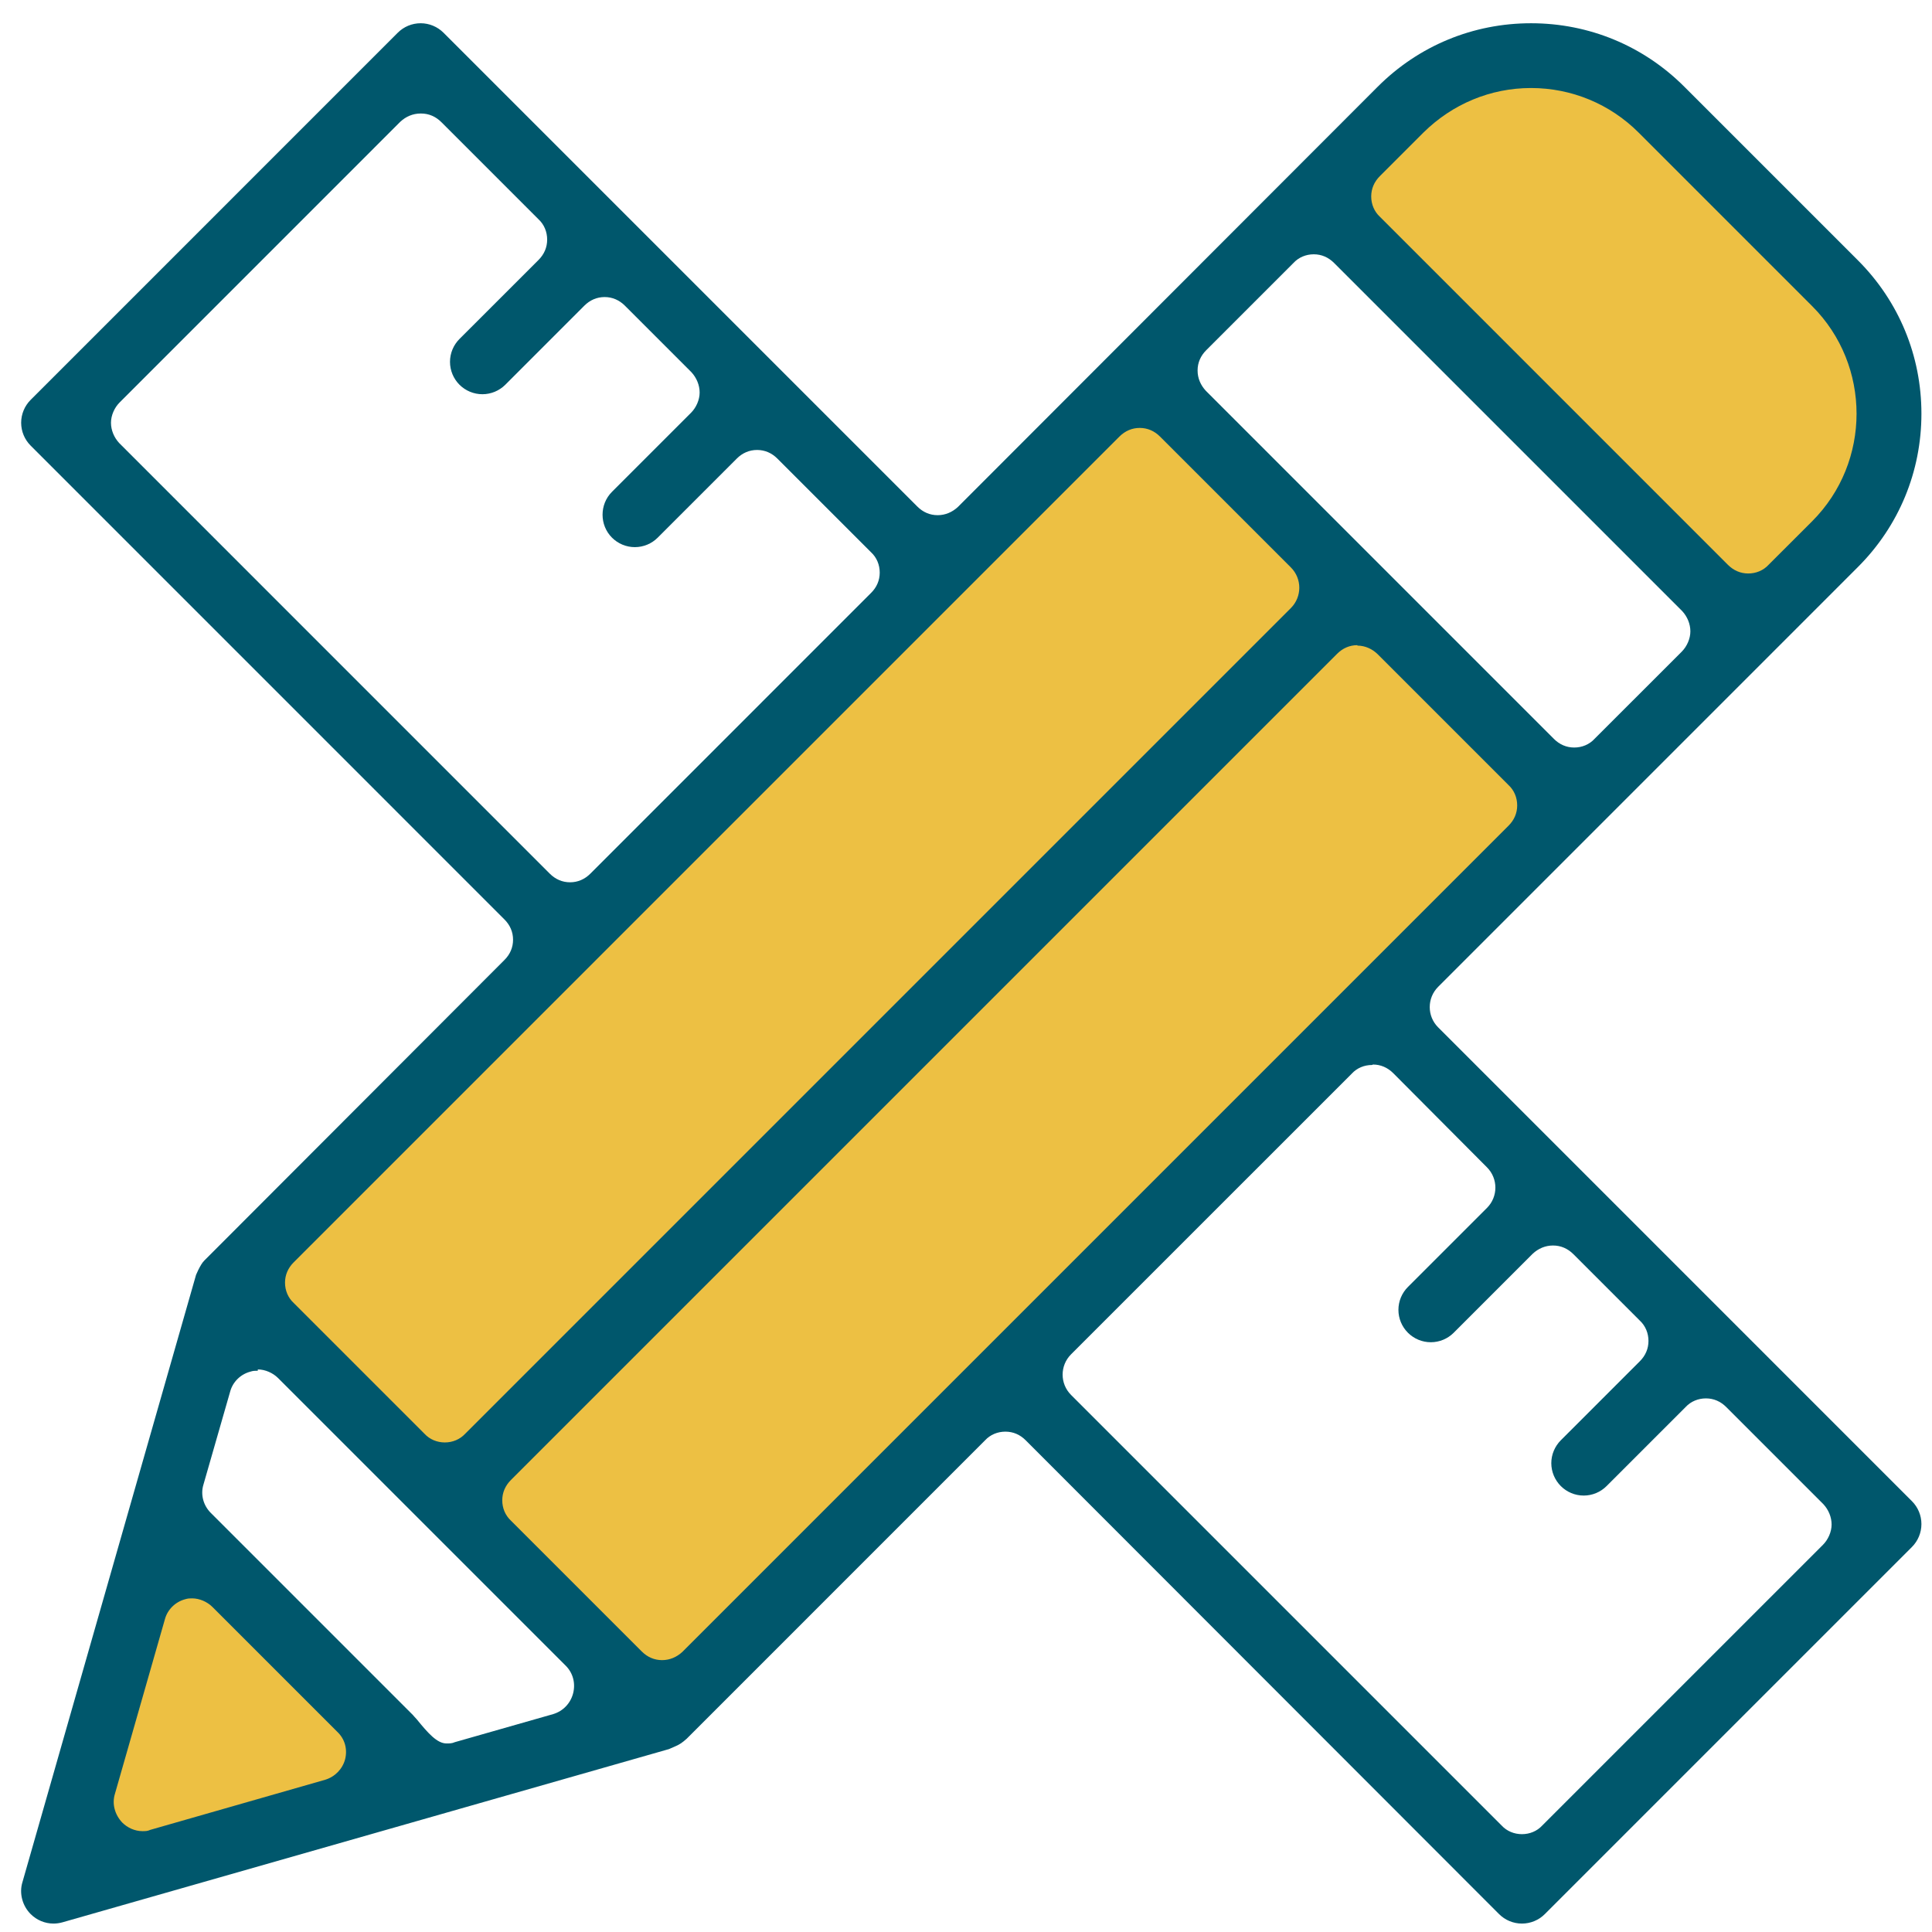
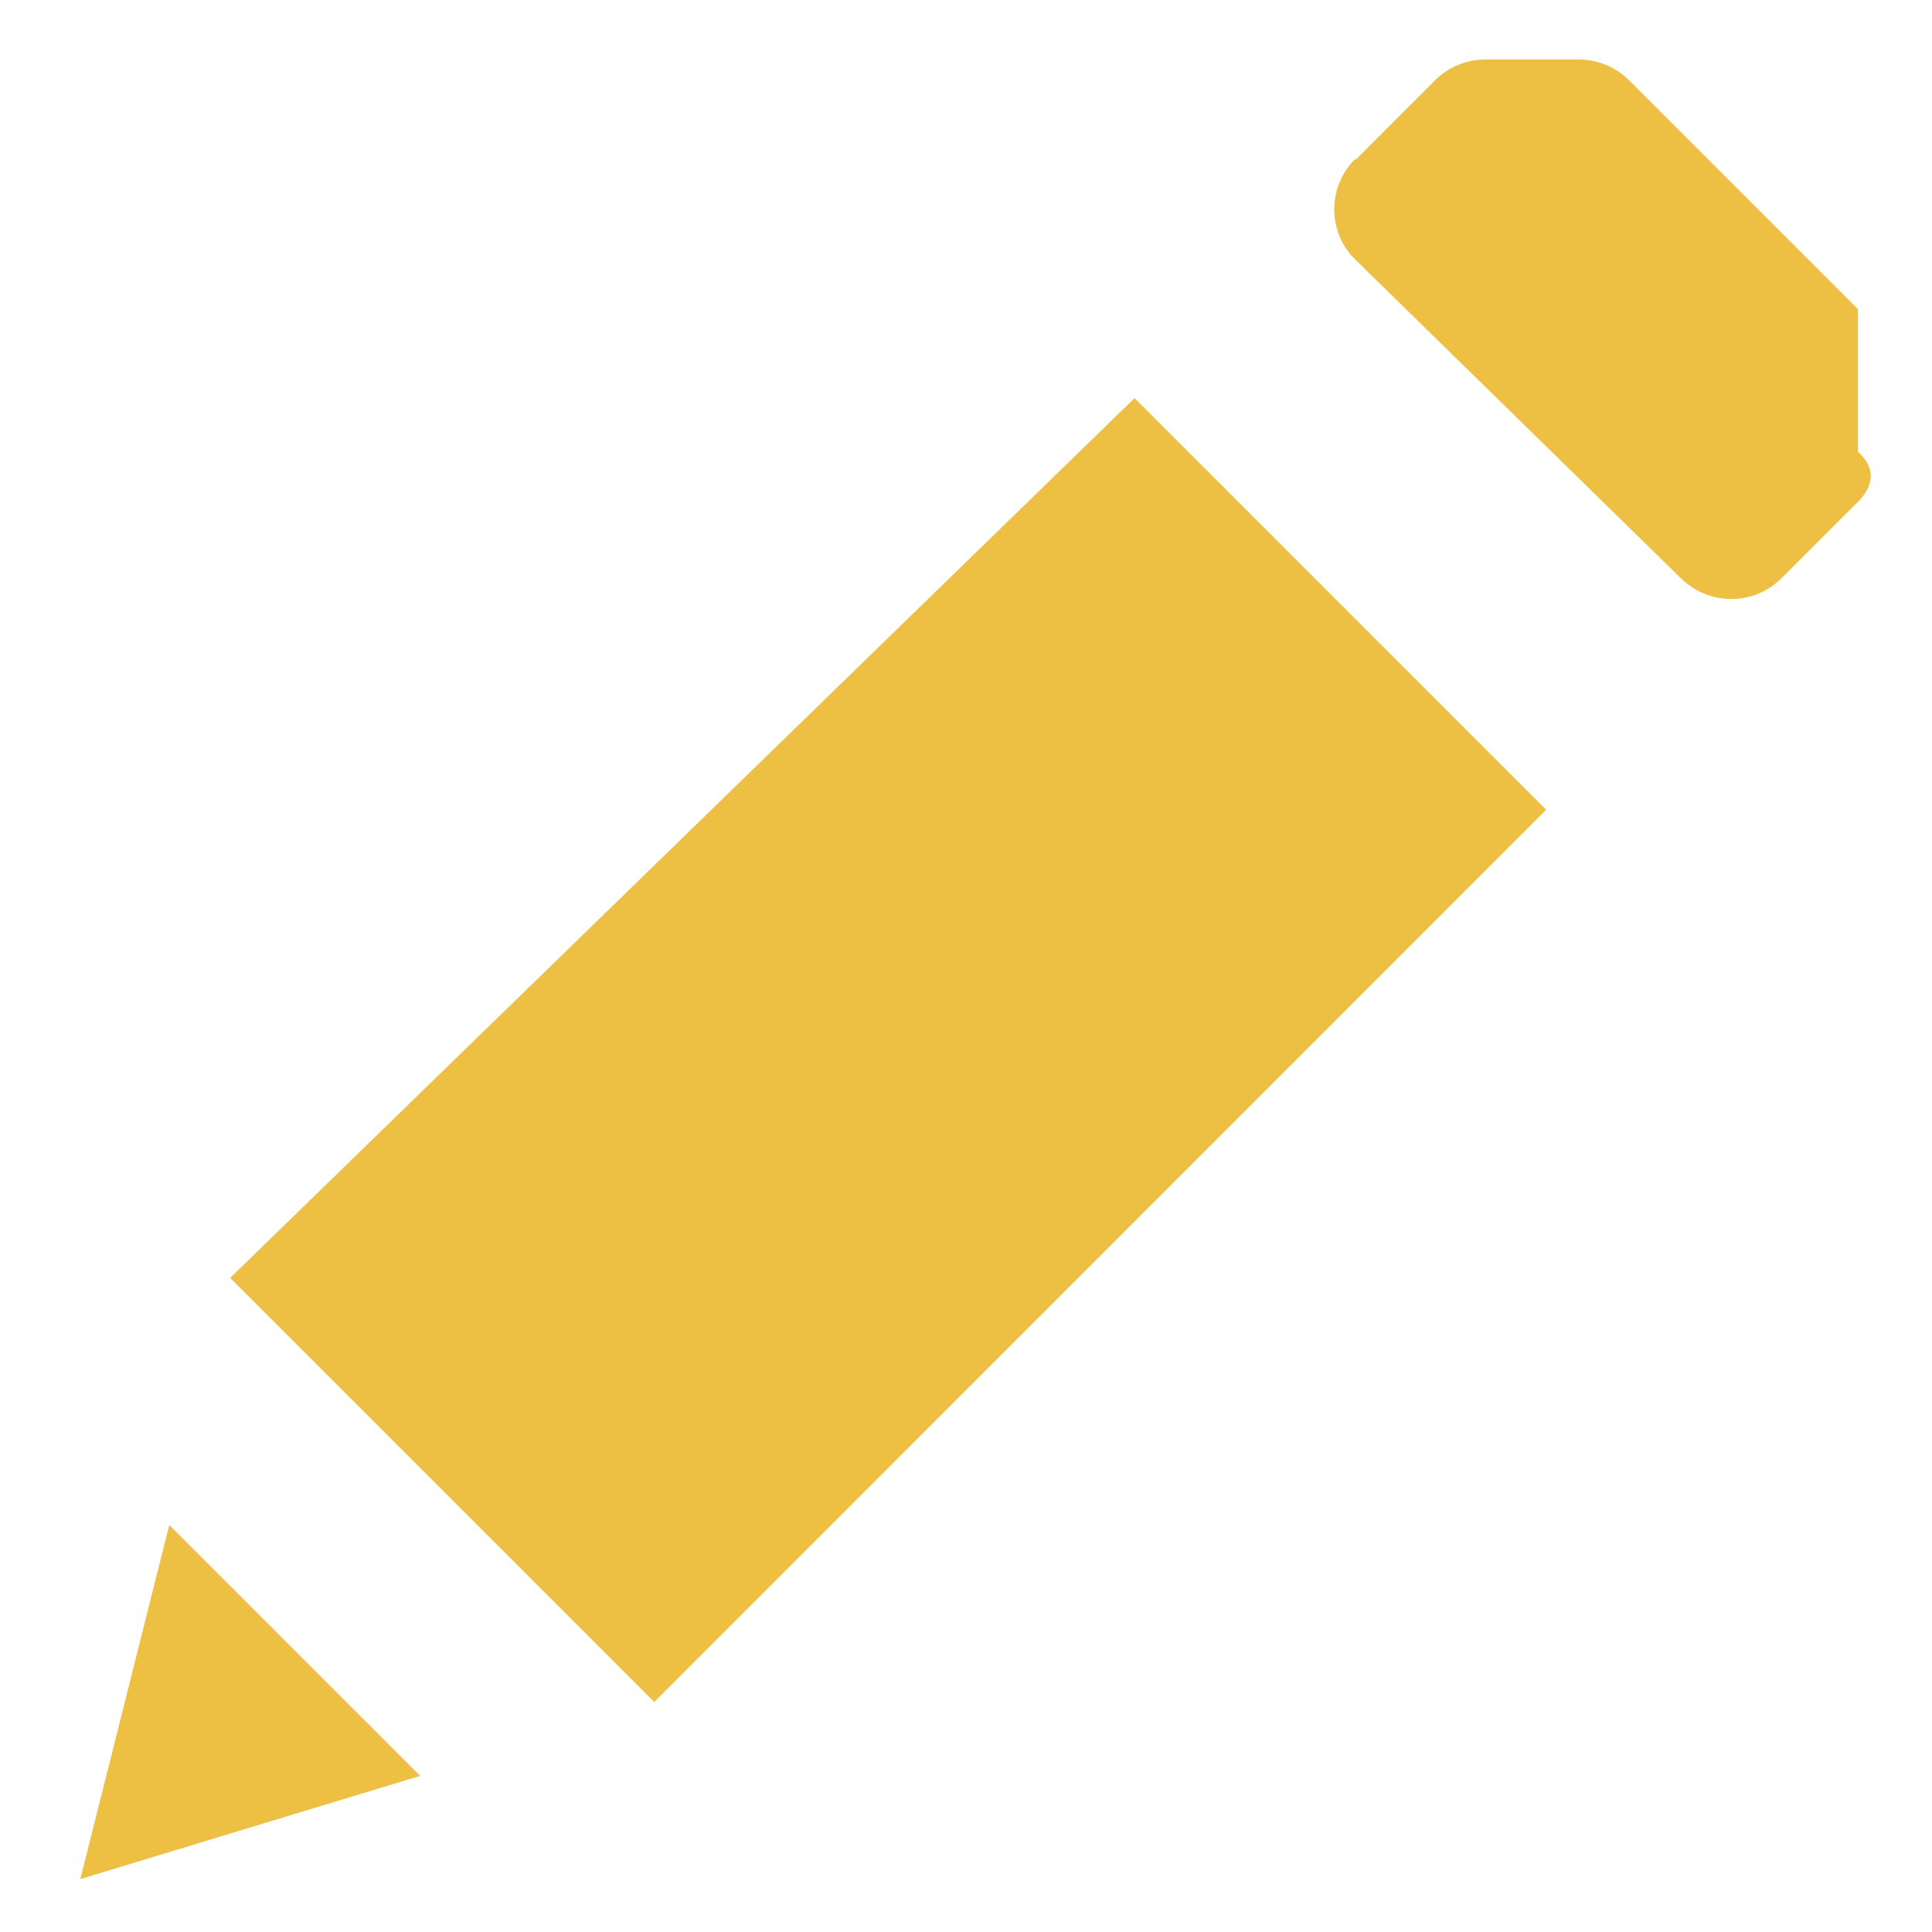
<svg xmlns="http://www.w3.org/2000/svg" width="61" height="61" viewBox="0 0 61 61" fill="none">
  <g id="Vector">
-     <path d="M42.79 5.057L45.312 2.534C45.721 2.125 46.294 1.879 46.894 1.879H49.853C50.453 1.879 51.026 2.125 51.435 2.534L58.662 9.761C59.071 10.17 59.316 10.743 59.316 11.343V14.261C59.316 14.861 59.071 15.434 58.662 15.843L56.248 18.257C55.376 19.129 53.971 19.129 53.085 18.27L42.803 8.207C41.903 7.334 41.903 5.902 42.79 5.016V5.057Z" fill="#EDC043" />
+     <path d="M42.79 5.057L45.312 2.534C45.721 2.125 46.294 1.879 46.894 1.879H49.853C50.453 1.879 51.026 2.125 51.435 2.534L58.662 9.761V14.261C59.316 14.861 59.071 15.434 58.662 15.843L56.248 18.257C55.376 19.129 53.971 19.129 53.085 18.27L42.803 8.207C41.903 7.334 41.903 5.902 42.79 5.016V5.057Z" fill="#EDC043" />
    <path d="M7.268 40.347L20.658 53.738L48.817 25.566L35.822 12.57L7.268 40.347Z" fill="#EDC043" />
    <path d="M5.345 48.148L13.267 56.07L2.536 59.329L5.345 48.148Z" fill="#EDC043" />
-     <path d="M48.053 60.734C47.78 60.734 47.521 60.625 47.33 60.434L32.385 45.475C32.208 45.297 31.99 45.202 31.744 45.202C31.499 45.202 31.267 45.297 31.103 45.475L21.681 54.898C21.544 55.02 21.463 55.075 21.34 55.129L21.122 55.225L1.977 60.693C1.881 60.72 1.786 60.734 1.69 60.734C1.418 60.734 1.159 60.625 0.968 60.434C0.709 60.175 0.599 59.779 0.709 59.425L6.19 40.252L6.258 40.102C6.327 39.966 6.381 39.87 6.449 39.802L15.926 30.311C16.104 30.134 16.199 29.916 16.199 29.67C16.199 29.425 16.104 29.207 15.926 29.029L0.968 14.07C0.777 13.879 0.668 13.62 0.668 13.348C0.668 13.075 0.777 12.816 0.968 12.625L12.558 1.034C12.749 0.843 13.008 0.734 13.281 0.734C13.554 0.734 13.813 0.843 14.004 1.034L28.963 15.993C29.14 16.17 29.358 16.266 29.604 16.266C29.849 16.266 30.067 16.17 30.244 16.007L43.499 2.738C44.794 1.443 46.512 0.734 48.34 0.734C50.167 0.734 51.885 1.443 53.18 2.738L58.662 8.22C59.957 9.516 60.666 11.234 60.666 13.061C60.666 14.888 59.957 16.607 58.662 17.902L45.408 31.157C45.053 31.511 45.053 32.084 45.408 32.438L60.367 47.398C60.557 47.588 60.666 47.847 60.666 48.12C60.666 48.393 60.557 48.652 60.367 48.843L48.776 60.434C48.585 60.625 48.326 60.734 48.053 60.734ZM43.321 33.625C43.076 33.625 42.844 33.72 42.681 33.898L33.817 42.761C33.462 43.116 33.462 43.688 33.817 44.043L47.412 57.638C47.576 57.816 47.808 57.911 48.053 57.911C48.299 57.911 48.53 57.816 48.694 57.638L57.557 48.775C57.721 48.611 57.83 48.366 57.83 48.134C57.83 47.902 57.735 47.67 57.571 47.493L54.503 44.425C54.326 44.248 54.108 44.152 53.862 44.152C53.617 44.152 53.385 44.248 53.221 44.425L50.726 46.92C50.535 47.111 50.276 47.22 50.003 47.22C49.73 47.22 49.471 47.111 49.28 46.92C49.09 46.729 48.98 46.47 48.98 46.197C48.98 45.925 49.09 45.666 49.28 45.475L51.776 42.979C51.953 42.802 52.048 42.584 52.048 42.338C52.048 42.093 51.953 41.861 51.776 41.697L49.676 39.597C49.498 39.42 49.28 39.325 49.035 39.325C48.789 39.325 48.571 39.42 48.394 39.584L45.899 42.079C45.708 42.27 45.449 42.379 45.176 42.379C44.903 42.379 44.644 42.27 44.453 42.079C44.262 41.888 44.153 41.629 44.153 41.357C44.153 41.084 44.262 40.825 44.453 40.634L46.949 38.138C47.303 37.784 47.303 37.211 46.949 36.857L43.99 33.884C43.812 33.707 43.594 33.611 43.349 33.611L43.321 33.625ZM6.081 50.466C5.999 50.466 5.931 50.466 5.849 50.493C5.536 50.575 5.29 50.82 5.208 51.12L3.627 56.643C3.531 56.957 3.627 57.297 3.858 57.543C4.022 57.707 4.254 57.816 4.499 57.816C4.581 57.816 4.663 57.816 4.745 57.775L10.268 56.193C10.581 56.097 10.813 55.852 10.895 55.552C10.976 55.238 10.895 54.911 10.649 54.679L6.708 50.738C6.545 50.575 6.299 50.466 6.068 50.466H6.081ZM8.14 43.279C8.058 43.279 7.99 43.279 7.908 43.307C7.595 43.388 7.349 43.634 7.268 43.934L6.422 46.879C6.327 47.193 6.422 47.534 6.654 47.766L13.036 54.148C13.036 54.148 13.104 54.229 13.158 54.284C13.513 54.72 13.799 55.047 14.099 55.047C14.181 55.047 14.277 55.047 14.358 55.007L17.467 54.12C17.781 54.025 18.013 53.779 18.095 53.466C18.176 53.152 18.095 52.825 17.863 52.593L8.781 43.511C8.617 43.347 8.372 43.238 8.14 43.238V43.279ZM42.858 20.37C42.612 20.37 42.394 20.466 42.217 20.643L16.131 46.729C15.954 46.907 15.858 47.125 15.858 47.37C15.858 47.616 15.954 47.847 16.131 48.011L20.263 52.143C20.44 52.32 20.658 52.416 20.904 52.416C21.149 52.416 21.367 52.32 21.544 52.157L47.63 26.07C47.808 25.893 47.903 25.675 47.903 25.429C47.903 25.184 47.808 24.952 47.63 24.788L43.499 20.657C43.335 20.493 43.103 20.384 42.858 20.384V20.37ZM35.985 13.511C35.74 13.511 35.522 13.607 35.344 13.784L9.272 39.857C9.095 40.034 8.999 40.252 8.999 40.498C8.999 40.743 9.095 40.975 9.272 41.138L13.404 45.27C13.567 45.447 13.799 45.543 14.045 45.543C14.29 45.543 14.522 45.447 14.686 45.27L40.758 19.198C41.112 18.843 41.112 18.27 40.758 17.916L36.626 13.784C36.449 13.607 36.231 13.511 35.985 13.511ZM13.281 3.584C13.036 3.584 12.817 3.679 12.64 3.843L3.777 12.707C3.613 12.87 3.504 13.116 3.504 13.348C3.504 13.579 3.599 13.811 3.763 13.988L17.358 27.584C17.535 27.761 17.754 27.857 17.999 27.857C18.245 27.857 18.463 27.761 18.64 27.584L27.503 18.72C27.681 18.543 27.776 18.325 27.776 18.079C27.776 17.834 27.681 17.602 27.503 17.438L24.544 14.479C24.367 14.302 24.149 14.207 23.904 14.207C23.658 14.207 23.44 14.302 23.263 14.479L20.767 16.975C20.576 17.166 20.317 17.275 20.044 17.275C19.772 17.275 19.513 17.166 19.322 16.975C18.926 16.579 18.926 15.925 19.322 15.529L21.817 13.034C21.981 12.87 22.09 12.625 22.09 12.393C22.09 12.161 21.994 11.929 21.831 11.752L19.731 9.652C19.554 9.475 19.335 9.379 19.09 9.379C18.845 9.379 18.626 9.475 18.449 9.652L15.954 12.148C15.763 12.338 15.504 12.447 15.231 12.447C14.958 12.447 14.699 12.338 14.508 12.148C14.317 11.957 14.208 11.697 14.208 11.425C14.208 11.152 14.317 10.893 14.508 10.702L17.004 8.207C17.181 8.029 17.276 7.811 17.276 7.566C17.276 7.32 17.181 7.088 17.004 6.925L13.936 3.857C13.758 3.679 13.54 3.584 13.295 3.584H13.281ZM41.48 8.029C41.235 8.029 41.003 8.125 40.84 8.302L38.085 11.057C37.908 11.234 37.812 11.452 37.812 11.697C37.812 11.943 37.908 12.161 38.072 12.338L49.062 23.329C49.239 23.507 49.458 23.602 49.703 23.602C49.949 23.602 50.18 23.507 50.344 23.329L53.099 20.575C53.262 20.411 53.371 20.166 53.371 19.934C53.371 19.702 53.276 19.47 53.112 19.293L42.121 8.302C41.944 8.125 41.726 8.029 41.48 8.029ZM48.34 2.779C47.058 2.779 45.858 3.284 44.944 4.184L43.567 5.561C43.39 5.738 43.294 5.957 43.294 6.202C43.294 6.448 43.39 6.679 43.567 6.843L54.557 17.834C54.735 18.011 54.953 18.107 55.198 18.107C55.444 18.107 55.676 18.011 55.839 17.834L57.217 16.457C59.085 14.588 59.085 11.534 57.217 9.666L51.735 4.184C50.835 3.284 49.621 2.779 48.34 2.779Z" fill="#00576C" />
  </g>
</svg>